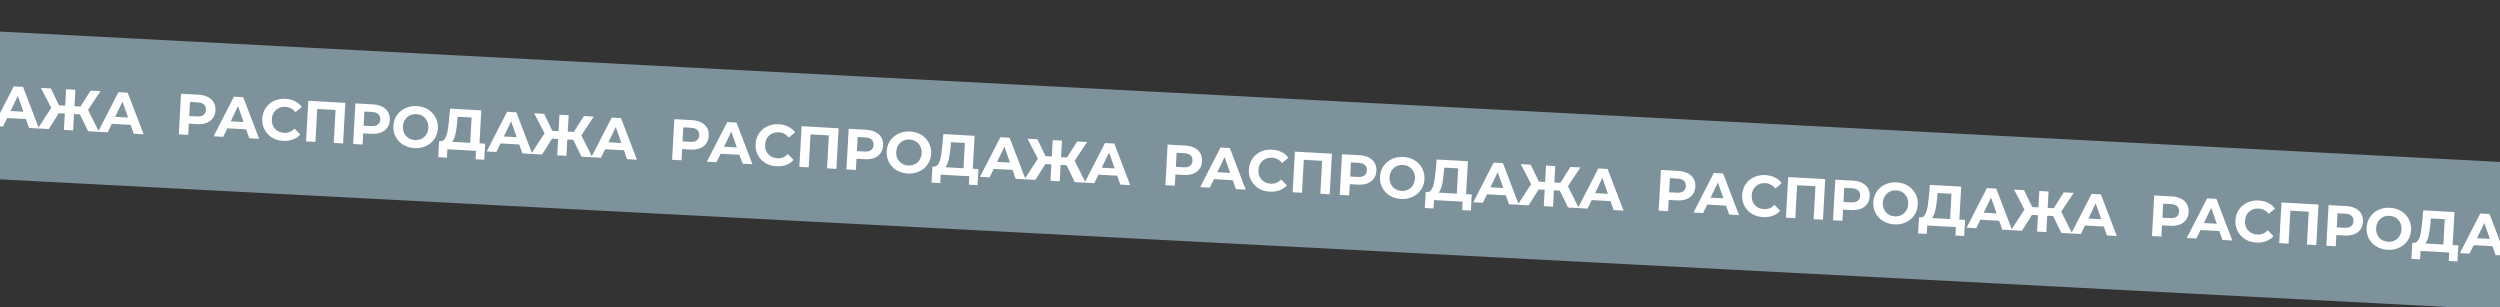
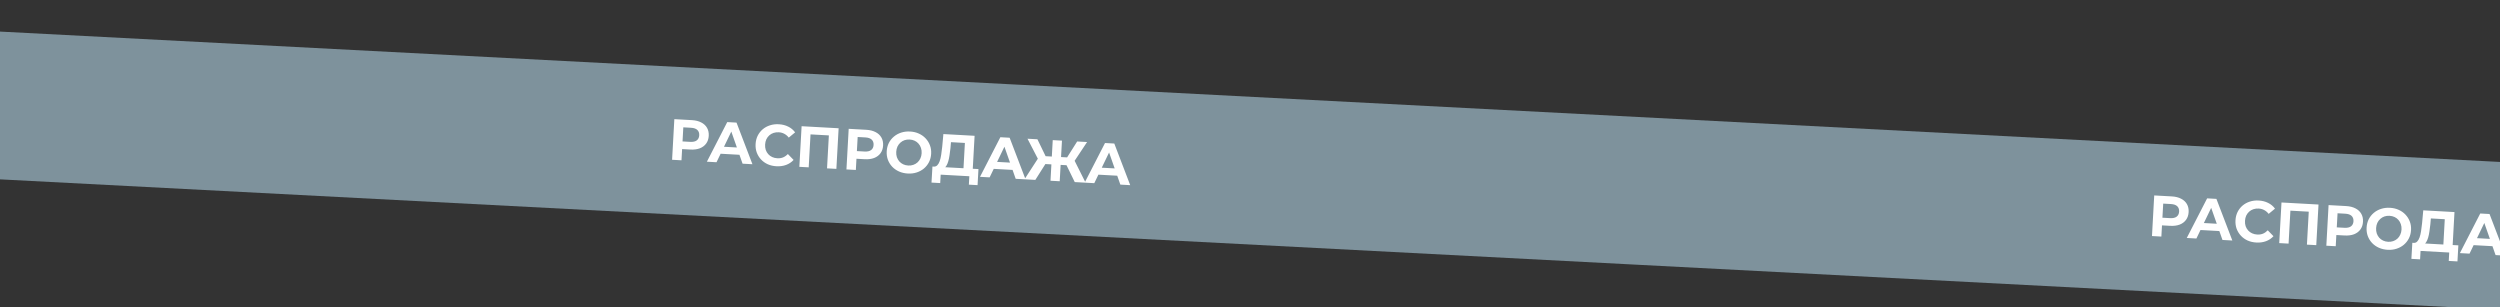
<svg xmlns="http://www.w3.org/2000/svg" width="1440" height="177" viewBox="0 0 1440 177" fill="none">
  <rect x="0" y="0" width="1440" height="177" fill="#333333" stroke="none" />
  <rect x="-225.298" y="6.444" width="1987" height="85" rx="42.5" transform="rotate(2.985 -225.298 6.444)" fill="#7E929C" />
-   <path d="M-181.152 62.741L-179.856 39.346L-169.729 39.907C-167.635 40.023 -165.849 40.468 -164.372 41.243C-162.894 41.995 -161.778 43.029 -161.024 44.345C-160.27 45.661 -159.942 47.199 -160.039 48.959C-160.136 50.697 -160.631 52.178 -161.526 53.402C-162.421 54.627 -163.645 55.542 -165.198 56.149C-166.75 56.733 -168.574 56.968 -170.668 56.852L-177.787 56.457L-175.245 54.151L-175.738 63.041L-181.152 62.741ZM-175.279 54.752L-177.542 52.045L-170.724 52.423C-169.053 52.516 -167.786 52.228 -166.922 51.561C-166.058 50.894 -165.591 49.925 -165.521 48.655C-165.449 47.363 -165.806 46.337 -166.591 45.579C-167.375 44.82 -168.603 44.394 -170.274 44.302L-177.092 43.924L-174.544 41.484L-175.279 54.752ZM-161.109 63.851L-149.385 41.034L-144.038 41.33L-134.873 65.305L-140.555 64.99L-147.966 43.862L-145.827 43.98L-155.561 64.159L-161.109 63.851ZM-155.617 59.127L-153.953 55.096L-141.921 55.762L-140.678 59.955L-155.617 59.127ZM-121.057 66.473C-122.862 66.373 -124.528 65.99 -126.055 65.324C-127.559 64.637 -128.849 63.717 -129.925 62.562C-131.001 61.407 -131.821 60.077 -132.386 58.57C-132.928 57.065 -133.151 55.432 -133.053 53.672C-132.956 51.912 -132.554 50.314 -131.849 48.878C-131.121 47.443 -130.159 46.212 -128.962 45.183C-127.743 44.155 -126.349 43.394 -124.779 42.9C-123.209 42.384 -121.51 42.176 -119.683 42.277C-117.655 42.39 -115.848 42.847 -114.261 43.651C-112.65 44.433 -111.326 45.534 -110.287 46.955L-113.94 49.971C-114.692 49.013 -115.546 48.284 -116.501 47.784C-117.456 47.262 -118.512 46.969 -119.671 46.904C-120.763 46.844 -121.775 46.967 -122.708 47.273C-123.642 47.578 -124.461 48.047 -125.167 48.678C-125.872 49.31 -126.439 50.072 -126.869 50.964C-127.276 51.858 -127.51 52.862 -127.572 53.976C-127.634 55.09 -127.512 56.114 -127.206 57.047C-126.878 57.981 -126.398 58.801 -125.766 59.507C-125.135 60.212 -124.372 60.769 -123.479 61.176C-122.585 61.583 -121.592 61.817 -120.5 61.877C-119.342 61.941 -118.26 61.778 -117.255 61.387C-116.249 60.973 -115.319 60.321 -114.465 59.429L-111.166 62.83C-112.356 64.128 -113.795 65.087 -115.483 65.709C-117.149 66.332 -119.007 66.586 -121.057 66.473ZM-107.847 66.802L-106.551 43.407L-85.228 44.589L-86.524 67.984L-91.905 67.686L-90.784 47.466L-89.617 48.771L-102.651 48.049L-101.346 46.88L-102.466 67.1L-107.847 66.802ZM-80.725 68.305L-79.428 44.91L-69.302 45.471C-67.207 45.587 -65.422 46.032 -63.945 46.807C-62.467 47.56 -61.351 48.594 -60.597 49.909C-59.843 51.225 -59.514 52.763 -59.612 54.523C-59.708 56.261 -60.204 57.742 -61.099 58.967C-61.993 60.191 -63.217 61.106 -64.771 61.713C-66.323 62.298 -68.146 62.532 -70.24 62.416L-77.359 62.021L-74.818 59.715L-75.31 68.605L-80.725 68.305ZM-74.851 60.317L-77.115 57.61L-70.297 57.987C-68.626 58.08 -67.358 57.793 -66.494 57.125C-65.63 56.458 -65.163 55.489 -65.093 54.219C-65.021 52.927 -65.378 51.902 -66.163 51.143C-66.948 50.384 -68.176 49.959 -69.847 49.866L-76.665 49.488L-74.116 47.048L-74.851 60.317ZM-45.366 70.666C-47.215 70.564 -48.914 70.168 -50.463 69.479C-51.989 68.791 -53.301 67.869 -54.399 66.713C-55.475 65.558 -56.295 64.228 -56.86 62.721C-57.403 61.216 -57.626 59.595 -57.529 57.857C-57.433 56.119 -57.032 54.532 -56.327 53.096C-55.599 51.661 -54.626 50.43 -53.407 49.403C-52.188 48.375 -50.782 47.604 -49.189 47.088C-47.596 46.573 -45.886 46.366 -44.059 46.468C-42.209 46.57 -40.532 46.965 -39.028 47.651C-37.502 48.339 -36.201 49.261 -35.125 50.415C-34.027 51.571 -33.196 52.903 -32.631 54.409C-32.065 55.893 -31.831 57.515 -31.928 59.275C-32.025 61.013 -32.437 62.611 -33.166 64.068C-33.894 65.502 -34.867 66.734 -36.086 67.761C-37.282 68.768 -38.676 69.528 -40.269 70.044C-41.84 70.56 -43.539 70.768 -45.366 70.666ZM-45.144 66.052C-44.096 66.111 -43.129 65.985 -42.24 65.677C-41.329 65.37 -40.52 64.901 -39.815 64.269C-39.11 63.638 -38.553 62.875 -38.146 61.981C-37.717 61.089 -37.471 60.086 -37.41 58.972C-37.348 57.858 -37.481 56.833 -37.809 55.899C-38.115 54.965 -38.584 54.146 -39.215 53.441C-39.824 52.736 -40.565 52.181 -41.436 51.776C-42.307 51.37 -43.267 51.138 -44.314 51.08C-45.361 51.022 -46.34 51.146 -47.251 51.453C-48.14 51.762 -48.937 52.231 -49.643 52.863C-50.348 53.494 -50.916 54.256 -51.345 55.149C-51.752 56.043 -51.986 57.047 -52.048 58.16C-52.109 59.252 -51.987 60.276 -51.682 61.231C-51.354 62.166 -50.885 62.985 -50.276 63.69C-49.645 64.395 -48.893 64.951 -48.022 65.357C-47.15 65.763 -46.191 65.994 -45.144 66.052ZM-13.418 69.621L-12.499 53.044L-20.52 52.599L-20.809 56.003C-20.956 57.447 -21.133 58.812 -21.338 60.097C-21.521 61.383 -21.765 62.554 -22.069 63.61C-22.372 64.643 -22.744 65.517 -23.186 66.23C-23.606 66.944 -24.114 67.441 -24.71 67.721L-30.452 66.665C-29.651 66.732 -28.978 66.49 -28.433 65.939C-27.867 65.389 -27.398 64.6 -27.028 63.57C-26.657 62.517 -26.365 61.282 -26.152 59.864C-25.918 58.446 -25.72 56.904 -25.561 55.236L-24.888 47.932L-6.907 48.928L-8.07 69.917L-13.418 69.621ZM-31.733 75.88L-31.187 66.625L-4.684 68.093L-5.197 77.351L-10.21 77.073L-9.941 72.227L-26.451 71.312L-26.72 76.158L-31.733 75.88ZM-3.793 72.568L7.931 49.75L13.278 50.047L22.443 74.021L16.761 73.706L9.35 52.578L11.489 52.696L1.755 72.875L-3.793 72.568ZM1.698 67.843L3.363 63.812L15.395 64.479L16.638 68.671L1.698 67.843ZM50.775 75.591L45.116 63.98L49.841 61.593L57.025 75.937L50.775 75.591ZM41.037 65.598L41.287 61.086L48.572 61.489L48.322 66.001L41.037 65.598ZM49.986 64.417L45.006 63.538L52.171 52.202L57.886 52.518L49.986 64.417ZM28.082 74.334L21.832 73.987L30.556 60.525L34.989 63.419L28.082 74.334ZM42.119 75.111L36.805 74.817L38.101 51.422L43.415 51.716L42.119 75.111ZM38.898 65.479L31.578 65.074L31.828 60.562L39.148 60.967L38.898 65.479ZM30.134 63.317L23.562 50.616L29.278 50.933L35.113 62.99L30.134 63.317ZM56.49 75.908L68.213 53.09L73.561 53.387L82.725 77.361L77.044 77.046L69.632 55.918L71.771 56.036L62.038 76.215L56.49 75.908ZM61.981 71.183L63.646 67.152L75.678 67.819L76.921 72.011L61.981 71.183Z" fill="white" />
-   <path d="M102.986 77.385L104.282 53.99L114.409 54.551C116.503 54.667 118.289 55.113 119.766 55.887C121.244 56.64 122.36 57.674 123.114 58.989C123.868 60.305 124.196 61.843 124.099 63.603C124.002 65.341 123.507 66.822 122.612 68.047C121.717 69.271 120.493 70.186 118.94 70.793C117.388 71.378 115.564 71.612 113.47 71.496L106.351 71.102L108.893 68.795L108.4 77.685L102.986 77.385ZM108.859 69.397L106.596 66.69L113.414 67.068C115.085 67.16 116.352 66.873 117.216 66.206C118.08 65.538 118.547 64.57 118.617 63.3C118.689 62.007 118.332 60.982 117.548 60.223C116.763 59.464 115.535 59.039 113.864 58.946L107.046 58.569L109.595 56.128L108.859 69.397ZM123.029 78.496L134.753 55.678L140.1 55.975L149.265 79.949L143.583 79.635L136.172 58.506L138.311 58.624L128.577 78.803L123.029 78.496ZM128.521 73.771L130.185 69.74L142.217 70.407L143.46 74.599L128.521 73.771ZM163.081 81.117C161.277 81.017 159.61 80.634 158.083 79.969C156.579 79.282 155.289 78.361 154.213 77.206C153.137 76.052 152.317 74.721 151.752 73.215C151.21 71.71 150.987 70.077 151.085 68.317C151.182 66.557 151.584 64.959 152.289 63.523C153.017 62.088 153.979 60.856 155.176 59.827C156.395 58.8 157.789 58.039 159.359 57.545C160.929 57.028 162.628 56.821 164.455 56.922C166.483 57.034 168.29 57.492 169.877 58.295C171.488 59.077 172.812 60.179 173.851 61.599L170.198 64.615C169.446 63.657 168.592 62.928 167.637 62.428C166.682 61.906 165.626 61.613 164.467 61.549C163.375 61.488 162.363 61.611 161.43 61.917C160.496 62.223 159.677 62.691 158.972 63.323C158.266 63.954 157.699 64.716 157.269 65.609C156.862 66.502 156.628 67.506 156.566 68.62C156.504 69.734 156.626 70.758 156.932 71.691C157.26 72.626 157.74 73.446 158.372 74.151C159.003 74.857 159.766 75.413 160.659 75.82C161.553 76.227 162.546 76.461 163.638 76.522C164.796 76.586 165.878 76.422 166.883 76.031C167.889 75.617 168.82 74.965 169.674 74.074L172.972 77.475C171.782 78.772 170.343 79.732 168.655 80.353C166.989 80.976 165.131 81.231 163.081 81.117ZM176.291 81.447L177.587 58.052L198.91 59.233L197.614 82.628L192.233 82.33L193.354 62.11L194.522 63.415L181.487 62.693L182.792 61.525L181.672 81.745L176.291 81.447ZM203.413 82.95L204.71 59.554L214.836 60.116C216.931 60.232 218.716 60.677 220.193 61.452C221.671 62.204 222.787 63.238 223.541 64.554C224.295 65.869 224.624 67.407 224.526 69.168C224.43 70.906 223.934 72.387 223.04 73.611C222.145 74.835 220.921 75.751 219.367 76.358C217.815 76.942 215.992 77.176 213.898 77.06L206.779 76.666L209.32 74.359L208.828 83.249L203.413 82.95ZM209.287 74.961L207.023 72.254L213.841 72.632C215.512 72.725 216.78 72.437 217.644 71.77C218.508 71.103 218.975 70.134 219.045 68.864C219.117 67.572 218.76 66.546 217.975 65.787C217.19 65.029 215.962 64.603 214.291 64.51L207.473 64.133L210.022 61.693L209.287 74.961ZM238.772 85.311C236.923 85.208 235.224 84.813 233.675 84.123C232.149 83.435 230.837 82.513 229.739 81.357C228.663 80.203 227.843 78.872 227.278 77.366C226.736 75.861 226.513 74.239 226.609 72.501C226.705 70.763 227.106 69.176 227.811 67.74C228.539 66.306 229.512 65.075 230.731 64.047C231.95 63.019 233.356 62.248 234.949 61.733C236.542 61.218 238.253 61.011 240.08 61.112C241.929 61.214 243.606 61.609 245.11 62.296C246.636 62.984 247.937 63.905 249.013 65.06C250.111 66.216 250.942 67.547 251.507 69.053C252.073 70.537 252.307 72.159 252.21 73.92C252.113 75.658 251.701 77.255 250.972 78.712C250.244 80.147 249.271 81.378 248.052 82.406C246.856 83.412 245.462 84.173 243.869 84.688C242.298 85.204 240.599 85.412 238.772 85.311ZM238.994 80.697C240.042 80.755 241.01 80.63 241.898 80.321C242.809 80.014 243.618 79.545 244.323 78.914C245.028 78.282 245.585 77.52 245.992 76.626C246.421 75.733 246.667 74.73 246.729 73.616C246.79 72.502 246.657 71.478 246.329 70.543C246.023 69.61 245.554 68.79 244.923 68.085C244.314 67.381 243.574 66.826 242.702 66.42C241.831 66.014 240.871 65.782 239.824 65.724C238.777 65.666 237.798 65.791 236.887 66.098C235.998 66.406 235.201 66.876 234.495 67.507C233.79 68.139 233.223 68.901 232.793 69.793C232.386 70.687 232.152 71.691 232.09 72.805C232.029 73.897 232.152 74.92 232.456 75.876C232.784 76.81 233.253 77.63 233.862 78.334C234.493 79.04 235.245 79.595 236.116 80.001C236.988 80.407 237.947 80.639 238.994 80.697ZM270.721 84.265L271.639 67.688L263.618 67.243L263.329 70.647C263.182 72.091 263.005 73.456 262.8 74.741C262.617 76.027 262.373 77.198 262.069 78.254C261.766 79.288 261.394 80.161 260.952 80.874C260.532 81.588 260.024 82.086 259.428 82.365L253.686 81.31C254.487 81.376 255.16 81.134 255.705 80.584C256.271 80.034 256.74 79.244 257.11 78.214C257.481 77.162 257.773 75.927 257.986 74.508C258.221 73.091 258.418 71.548 258.577 69.881L259.25 62.576L277.231 63.573L276.068 84.561L270.721 84.265ZM252.405 90.525L252.951 81.269L279.454 82.737L278.941 91.995L273.928 91.718L274.197 86.871L257.687 85.957L257.418 90.803L252.405 90.525ZM280.345 87.212L292.069 64.395L297.416 64.691L306.581 88.666L300.899 88.351L293.488 67.222L295.627 67.341L285.893 87.519L280.345 87.212ZM285.836 82.488L287.501 78.456L299.533 79.123L300.776 83.315L285.836 82.488ZM334.913 90.235L329.254 78.624L333.979 76.238L341.163 90.582L334.913 90.235ZM325.175 80.242L325.425 75.73L332.711 76.134L332.461 80.646L325.175 80.242ZM334.124 79.062L329.144 78.182L336.309 66.846L342.024 67.163L334.124 79.062ZM312.22 88.978L305.97 88.632L314.694 75.169L319.127 78.063L312.22 88.978ZM326.257 89.756L320.943 89.461L322.239 66.066L327.553 66.361L326.257 89.756ZM323.036 80.124L315.716 79.718L315.966 75.206L323.286 75.612L323.036 80.124ZM314.272 77.962L307.701 65.261L313.416 65.578L319.251 77.634L314.272 77.962ZM340.628 90.552L352.351 67.735L357.699 68.031L366.864 92.006L361.182 91.691L353.77 70.562L355.909 70.681L346.176 90.859L340.628 90.552ZM346.119 85.828L347.784 81.796L359.816 82.463L361.059 86.655L346.119 85.828Z" fill="white" />
  <path d="M387.124 92.029L388.42 68.635L398.547 69.196C400.641 69.312 402.427 69.757 403.904 70.532C405.382 71.284 406.498 72.318 407.252 73.634C408.006 74.949 408.334 76.487 408.237 78.248C408.14 79.986 407.645 81.467 406.75 82.691C405.855 83.915 404.631 84.831 403.078 85.438C401.526 86.022 399.702 86.256 397.608 86.14L390.489 85.746L393.031 83.439L392.538 92.329L387.124 92.029ZM392.997 84.041L390.734 81.334L397.552 81.712C399.223 81.805 400.49 81.517 401.354 80.85C402.218 80.183 402.685 79.214 402.755 77.944C402.827 76.652 402.47 75.626 401.685 74.867C400.901 74.109 399.673 73.683 398.002 73.591L391.184 73.213L393.732 70.773L392.997 84.041ZM407.167 93.14L418.891 70.323L424.238 70.619L433.403 94.594L427.721 94.279L420.31 73.15L422.449 73.269L412.715 93.447L407.167 93.14ZM412.659 88.416L414.323 84.385L426.355 85.051L427.598 89.243L412.659 88.416ZM447.219 95.761C445.414 95.662 443.748 95.279 442.221 94.613C440.717 93.926 439.427 93.005 438.351 91.851C437.275 90.696 436.455 89.365 435.89 87.859C435.348 86.354 435.125 84.721 435.223 82.961C435.32 81.201 435.722 79.603 436.427 78.167C437.155 76.732 438.117 75.5 439.314 74.472C440.533 73.444 441.927 72.683 443.497 72.189C445.067 71.673 446.766 71.465 448.593 71.566C450.621 71.678 452.428 72.136 454.015 72.939C455.626 73.721 456.95 74.823 457.989 76.244L454.336 79.26C453.584 78.302 452.73 77.573 451.775 77.073C450.82 76.551 449.764 76.257 448.605 76.193C447.513 76.133 446.501 76.255 445.568 76.561C444.634 76.867 443.815 77.336 443.11 77.967C442.404 78.599 441.837 79.361 441.407 80.253C441 81.147 440.766 82.151 440.704 83.265C440.642 84.379 440.764 85.403 441.07 86.336C441.398 87.27 441.878 88.09 442.51 88.796C443.141 89.501 443.904 90.058 444.797 90.465C445.691 90.872 446.684 91.106 447.776 91.166C448.934 91.23 450.016 91.067 451.021 90.675C452.027 90.262 452.957 89.609 453.811 88.718L457.11 92.119C455.92 93.416 454.481 94.376 452.793 94.998C451.127 95.62 449.269 95.875 447.219 95.761ZM460.429 96.091L461.725 72.696L483.048 73.877L481.752 97.272L476.371 96.974L477.491 76.754L478.66 78.059L465.625 77.337L466.93 76.169L465.81 96.389L460.429 96.091ZM487.551 97.594L488.848 74.199L498.974 74.76C501.069 74.876 502.854 75.321 504.331 76.096C505.809 76.848 506.925 77.882 507.679 79.198C508.433 80.514 508.762 82.052 508.664 83.812C508.568 85.55 508.072 87.031 507.178 88.255C506.283 89.48 505.059 90.395 503.505 91.002C501.953 91.586 500.13 91.821 498.036 91.705L490.917 91.31L493.458 89.004L492.966 97.894L487.551 97.594ZM493.425 89.605L491.161 86.898L497.979 87.276C499.65 87.369 500.918 87.082 501.782 86.414C502.646 85.747 503.113 84.778 503.183 83.508C503.255 82.216 502.898 81.19 502.113 80.432C501.328 79.673 500.1 79.248 498.429 79.155L491.611 78.777L494.16 76.337L493.425 89.605ZM522.91 99.955C521.061 99.853 519.362 99.457 517.813 98.768C516.287 98.08 514.975 97.158 513.877 96.002C512.801 94.847 511.981 93.516 511.416 92.01C510.873 90.505 510.65 88.883 510.747 87.146C510.843 85.408 511.244 83.821 511.949 82.385C512.677 80.95 513.65 79.719 514.869 78.691C516.088 77.664 517.494 76.892 519.087 76.377C520.68 75.862 522.39 75.655 524.217 75.756C526.067 75.859 527.744 76.253 529.248 76.94C530.774 77.628 532.075 78.549 533.151 79.704C534.249 80.86 535.08 82.191 535.645 83.698C536.211 85.182 536.445 86.804 536.348 88.564C536.251 90.302 535.839 91.899 535.11 93.356C534.382 94.791 533.409 96.022 532.19 97.05C530.994 98.056 529.6 98.817 528.007 99.332C526.436 99.849 524.737 100.056 522.91 99.955ZM523.132 95.341C524.18 95.399 525.148 95.274 526.036 94.966C526.947 94.659 527.755 94.189 528.461 93.558C529.166 92.927 529.723 92.164 530.13 91.27C530.559 90.378 530.805 89.374 530.866 88.26C530.928 87.146 530.795 86.122 530.467 85.188C530.161 84.254 529.692 83.435 529.061 82.729C528.452 82.025 527.711 81.47 526.84 81.064C525.969 80.658 525.009 80.426 523.962 80.368C522.915 80.31 521.936 80.435 521.025 80.742C520.136 81.05 519.339 81.52 518.633 82.152C517.928 82.783 517.361 83.545 516.931 84.438C516.524 85.331 516.29 86.335 516.228 87.449C516.167 88.541 516.289 89.565 516.594 90.52C516.922 91.455 517.391 92.274 518 92.978C518.631 93.684 519.383 94.24 520.254 94.645C521.126 95.051 522.085 95.283 523.132 95.341ZM554.858 98.909L555.777 82.332L547.756 81.888L547.467 85.291C547.32 86.736 547.143 88.101 546.938 89.385C546.755 90.672 546.511 91.843 546.207 92.898C545.904 93.932 545.532 94.805 545.09 95.519C544.67 96.233 544.162 96.73 543.566 97.01L537.824 95.954C538.625 96.021 539.298 95.779 539.843 95.228C540.409 94.678 540.878 93.888 541.248 92.858C541.619 91.806 541.911 90.571 542.124 89.152C542.359 87.735 542.556 86.193 542.715 84.525L543.388 77.221L561.369 78.217L560.206 99.206L554.858 98.909ZM536.543 105.169L537.089 95.913L563.592 97.382L563.079 106.64L558.066 106.362L558.335 101.516L541.824 100.601L541.556 105.447L536.543 105.169ZM564.483 101.856L576.207 79.039L581.554 79.335L590.719 103.31L585.037 102.995L577.626 81.867L579.765 81.985L570.031 102.164L564.483 101.856ZM569.974 97.132L571.639 93.101L583.671 93.767L584.914 97.96L569.974 97.132ZM619.051 104.88L613.392 93.269L618.117 90.882L625.301 105.226L619.051 104.88ZM609.313 94.886L609.563 90.374L616.848 90.778L616.598 95.29L609.313 94.886ZM618.262 93.706L613.282 92.827L620.447 81.49L626.162 81.807L618.262 93.706ZM596.358 103.622L590.108 103.276L598.832 89.814L603.265 92.707L596.358 103.622ZM610.395 104.4L605.081 104.106L606.377 80.711L611.691 81.005L610.395 104.4ZM607.174 94.768L599.854 94.362L600.104 89.85L607.424 90.256L607.174 94.768ZM598.41 92.606L591.839 79.905L597.554 80.222L603.389 92.279L598.41 92.606ZM624.766 105.196L636.489 82.379L641.837 82.675L651.001 106.65L645.32 106.335L637.908 85.207L640.047 85.325L630.314 105.504L624.766 105.196ZM630.257 100.472L631.922 96.441L643.954 97.107L645.197 101.3L630.257 100.472Z" fill="white" />
-   <path d="M671.262 106.674L672.558 83.279L682.685 83.84C684.779 83.956 686.565 84.401 688.042 85.176C689.52 85.928 690.636 86.962 691.39 88.278C692.144 89.594 692.472 91.132 692.375 92.892C692.278 94.63 691.783 96.111 690.888 97.335C689.993 98.56 688.769 99.475 687.216 100.082C685.664 100.666 683.841 100.901 681.746 100.785L674.627 100.39L677.169 98.084L676.676 106.974L671.262 106.674ZM677.136 98.685L674.872 95.979L681.69 96.356C683.361 96.449 684.628 96.162 685.492 95.494C686.356 94.827 686.823 93.858 686.894 92.588C686.965 91.296 686.609 90.27 685.824 89.512C685.039 88.753 683.811 88.328 682.14 88.235L675.322 87.857L677.871 85.417L677.136 98.685ZM691.305 107.784L703.029 84.967L708.376 85.263L717.541 109.238L711.859 108.923L704.448 87.795L706.587 87.913L696.853 108.092L691.305 107.784ZM696.797 103.06L698.462 99.029L710.493 99.695L711.736 103.888L696.797 103.06ZM731.357 110.406C729.553 110.306 727.887 109.923 726.359 109.257C724.855 108.57 723.565 107.65 722.489 106.495C721.413 105.34 720.593 104.01 720.028 102.503C719.486 100.998 719.264 99.366 719.361 97.605C719.459 95.845 719.86 94.247 720.565 92.811C721.293 91.376 722.255 90.145 723.452 89.116C724.671 88.088 726.065 87.327 727.635 86.833C729.206 86.317 730.904 86.109 732.732 86.21C734.759 86.323 736.566 86.781 738.153 87.584C739.764 88.366 741.089 89.467 742.127 90.888L738.474 93.904C737.722 92.946 736.869 92.217 735.913 91.717C734.958 91.195 733.902 90.902 732.743 90.838C731.652 90.777 730.639 90.9 729.706 91.206C728.773 91.511 727.953 91.98 727.248 92.612C726.542 93.243 725.975 94.005 725.545 94.897C725.138 95.791 724.904 96.795 724.842 97.909C724.78 99.023 724.902 100.047 725.208 100.98C725.537 101.915 726.016 102.735 726.648 103.44C727.279 104.146 728.042 104.702 728.935 105.109C729.829 105.516 730.822 105.75 731.914 105.81C733.072 105.875 734.154 105.711 735.159 105.32C736.166 104.906 737.096 104.254 737.95 103.362L741.248 106.763C740.058 108.061 738.62 109.02 736.931 109.642C735.265 110.265 733.407 110.519 731.357 110.406ZM744.567 110.735L745.864 87.34L767.186 88.522L765.89 111.917L760.509 111.619L761.63 91.399L762.798 92.704L749.763 91.982L751.068 90.814L749.948 111.034L744.567 110.735ZM771.69 112.238L772.986 88.843L783.113 89.404C785.207 89.52 786.993 89.966 788.469 90.74C789.947 91.493 791.064 92.527 791.818 93.842C792.572 95.158 792.9 96.696 792.802 98.456C792.706 100.194 792.21 101.675 791.316 102.9C790.421 104.124 789.197 105.04 787.644 105.646C786.091 106.231 784.268 106.465 782.174 106.349L775.055 105.955L777.596 103.648L777.104 112.538L771.69 112.238ZM777.563 104.25L775.299 101.543L782.117 101.921C783.788 102.013 785.056 101.726 785.92 101.059C786.784 100.391 787.251 99.423 787.321 98.153C787.393 96.86 787.036 95.835 786.251 95.076C785.466 94.317 784.238 93.892 782.567 93.799L775.749 93.421L778.298 90.981L777.563 104.25ZM807.048 114.6C805.199 114.497 803.5 114.101 801.952 113.412C800.425 112.724 799.113 111.802 798.015 110.646C796.939 109.491 796.119 108.161 795.554 106.654C795.012 105.149 794.789 103.528 794.885 101.79C794.981 100.052 795.382 98.465 796.087 97.029C796.815 95.594 797.788 94.363 799.007 93.336C800.227 92.308 801.633 91.537 803.226 91.022C804.819 90.506 806.529 90.299 808.356 90.401C810.205 90.503 811.882 90.898 813.386 91.584C814.912 92.272 816.213 93.194 817.289 94.349C818.387 95.504 819.219 96.836 819.783 98.342C820.349 99.826 820.583 101.448 820.486 103.208C820.389 104.946 819.977 106.544 819.248 108.001C818.52 109.436 817.547 110.667 816.328 111.694C815.132 112.701 813.738 113.462 812.145 113.977C810.574 114.493 808.875 114.701 807.048 114.6ZM807.271 109.986C808.318 110.044 809.286 109.918 810.174 109.61C811.085 109.303 811.894 108.834 812.599 108.202C813.305 107.571 813.861 106.808 814.268 105.915C814.697 105.022 814.943 104.019 815.005 102.905C815.066 101.791 814.933 100.766 814.605 99.832C814.299 98.899 813.83 98.079 813.199 97.374C812.59 96.669 811.85 96.115 810.978 95.709C810.107 95.303 809.147 95.071 808.1 95.013C807.053 94.955 806.074 95.079 805.163 95.386C804.274 95.695 803.477 96.165 802.772 96.796C802.066 97.427 801.499 98.189 801.069 99.082C800.662 99.976 800.428 100.98 800.366 102.094C800.306 103.185 800.428 104.209 800.732 105.165C801.06 106.099 801.529 106.918 802.138 107.623C802.77 108.328 803.521 108.884 804.393 109.29C805.264 109.696 806.223 109.928 807.271 109.986ZM838.997 113.554L839.915 96.977L831.894 96.532L831.605 99.936C831.458 101.38 831.282 102.745 831.076 104.03C830.893 105.316 830.65 106.487 830.345 107.543C830.042 108.577 829.67 109.45 829.228 110.163C828.808 110.877 828.3 111.374 827.704 111.654L821.963 110.598C822.763 110.665 823.436 110.423 823.981 109.872C824.548 109.322 825.016 108.533 825.386 107.503C825.757 106.451 826.049 105.215 826.262 103.797C826.497 102.379 826.694 100.837 826.853 99.169L827.526 91.865L845.507 92.861L844.344 113.85L838.997 113.554ZM820.681 119.814L821.227 110.558L847.731 112.026L847.218 121.284L842.204 121.006L842.473 116.16L825.963 115.245L825.694 120.091L820.681 119.814ZM848.621 116.501L860.345 93.683L865.692 93.98L874.857 117.954L869.175 117.64L861.764 96.511L863.903 96.629L854.169 116.808L848.621 116.501ZM854.113 111.776L855.778 107.745L867.809 108.412L869.052 112.604L854.113 111.776ZM903.189 119.524L897.53 107.913L902.255 105.526L909.439 119.87L903.189 119.524ZM893.451 109.531L893.701 105.019L900.987 105.423L900.737 109.934L893.451 109.531ZM902.4 108.35L897.42 107.471L904.585 96.135L910.301 96.451L902.4 108.35ZM880.496 118.267L874.246 117.92L882.971 104.458L887.403 107.352L880.496 118.267ZM894.533 119.044L889.219 118.75L890.515 95.355L895.829 95.649L894.533 119.044ZM891.312 109.412L883.992 109.007L884.242 104.495L891.562 104.9L891.312 109.412ZM882.548 107.25L875.977 94.549L881.692 94.866L887.527 106.923L882.548 107.25ZM908.904 119.841L920.628 97.023L925.975 97.32L935.14 121.294L929.458 120.98L922.046 99.851L924.185 99.969L914.452 120.148L908.904 119.841ZM914.395 115.116L916.06 111.085L928.092 111.752L929.335 115.944L914.395 115.116Z" fill="white" />
-   <path d="M955.4 121.318L956.696 97.923L966.823 98.484C968.917 98.6 970.703 99.046 972.18 99.82C973.658 100.573 974.774 101.607 975.528 102.923C976.282 104.238 976.61 105.776 976.513 107.536C976.416 109.274 975.921 110.755 975.026 111.98C974.131 113.204 972.907 114.12 971.354 114.726C969.802 115.311 967.978 115.545 965.884 115.429L958.765 115.035L961.307 112.728L960.814 121.618L955.4 121.318ZM961.273 113.33L959.01 110.623L965.828 111.001C967.499 111.093 968.766 110.806 969.63 110.139C970.494 109.471 970.961 108.503 971.032 107.233C971.103 105.94 970.746 104.915 969.962 104.156C969.177 103.398 967.949 102.972 966.278 102.879L959.46 102.502L962.009 100.061L961.273 113.33ZM975.443 122.429L987.167 99.612L992.514 99.908L1001.68 123.882L995.997 123.568L988.586 102.439L990.725 102.558L980.991 122.736L975.443 122.429ZM980.935 117.704L982.6 113.673L994.631 114.34L995.874 118.532L980.935 117.704ZM1015.5 125.05C1013.69 124.95 1012.02 124.567 1010.5 123.902C1008.99 123.215 1007.7 122.294 1006.63 121.139C1005.55 119.985 1004.73 118.654 1004.17 117.148C1003.62 115.643 1003.4 114.01 1003.5 112.25C1003.6 110.49 1004 108.892 1004.7 107.456C1005.43 106.021 1006.39 104.789 1007.59 103.76C1008.81 102.733 1010.2 101.972 1011.77 101.478C1013.34 100.961 1015.04 100.754 1016.87 100.855C1018.9 100.967 1020.7 101.425 1022.29 102.228C1023.9 103.01 1025.23 104.112 1026.27 105.533L1022.61 108.548C1021.86 107.59 1021.01 106.861 1020.05 106.362C1019.1 105.839 1018.04 105.546 1016.88 105.482C1015.79 105.421 1014.78 105.544 1013.84 105.85C1012.91 106.156 1012.09 106.625 1011.39 107.256C1010.68 107.887 1010.11 108.649 1009.68 109.542C1009.28 110.436 1009.04 111.439 1008.98 112.554C1008.92 113.668 1009.04 114.691 1009.35 115.625C1009.67 116.559 1010.15 117.379 1010.79 118.084C1011.42 118.79 1012.18 119.346 1013.07 119.753C1013.97 120.16 1014.96 120.394 1016.05 120.455C1017.21 120.519 1018.29 120.355 1019.3 119.964C1020.3 119.551 1021.23 118.898 1022.09 118.007L1025.39 121.408C1024.2 122.705 1022.76 123.665 1021.07 124.286C1019.4 124.909 1017.55 125.164 1015.5 125.05ZM1028.71 125.38L1030 101.985L1051.32 103.166L1050.03 126.561L1044.65 126.263L1045.77 106.043L1046.94 107.348L1033.9 106.626L1035.21 105.458L1034.09 125.678L1028.71 125.38ZM1055.83 126.883L1057.12 103.488L1067.25 104.049C1069.34 104.165 1071.13 104.61 1072.61 105.385C1074.09 106.137 1075.2 107.171 1075.96 108.487C1076.71 109.803 1077.04 111.34 1076.94 113.101C1076.84 114.839 1076.35 116.32 1075.45 117.544C1074.56 118.768 1073.33 119.684 1071.78 120.291C1070.23 120.875 1068.41 121.109 1066.31 120.993L1059.19 120.599L1061.73 118.292L1061.24 127.183L1055.83 126.883ZM1061.7 118.894L1059.44 116.187L1066.26 116.565C1067.93 116.658 1069.19 116.37 1070.06 115.703C1070.92 115.036 1071.39 114.067 1071.46 112.797C1071.53 111.505 1071.17 110.479 1070.39 109.721C1069.6 108.962 1068.38 108.536 1066.71 108.444L1059.89 108.066L1062.44 105.626L1061.7 118.894ZM1091.19 129.244C1089.34 129.142 1087.64 128.746 1086.09 128.056C1084.56 127.368 1083.25 126.446 1082.15 125.291C1081.08 124.136 1080.26 122.805 1079.69 121.299C1079.15 119.794 1078.93 118.172 1079.02 116.434C1079.12 114.696 1079.52 113.109 1080.23 111.674C1080.95 110.239 1081.93 109.008 1083.15 107.98C1084.36 106.952 1085.77 106.181 1087.36 105.666C1088.96 105.151 1090.67 104.944 1092.49 105.045C1094.34 105.147 1096.02 105.542 1097.52 106.229C1099.05 106.917 1100.35 107.838 1101.43 108.993C1102.53 110.149 1103.36 111.48 1103.92 112.986C1104.49 114.47 1104.72 116.093 1104.62 117.853C1104.53 119.591 1104.11 121.188 1103.39 122.645C1102.66 124.08 1101.68 125.311 1100.47 126.339C1099.27 127.345 1097.88 128.106 1096.28 128.621C1094.71 129.138 1093.01 129.345 1091.19 129.244ZM1091.41 124.63C1092.46 124.688 1093.42 124.563 1094.31 124.254C1095.22 123.947 1096.03 123.478 1096.74 122.847C1097.44 122.215 1098 121.453 1098.41 120.559C1098.84 119.666 1099.08 118.663 1099.14 117.549C1099.2 116.435 1099.07 115.411 1098.74 114.476C1098.44 113.543 1097.97 112.724 1097.34 112.018C1096.73 111.314 1095.99 110.759 1095.12 110.353C1094.24 109.947 1093.29 109.715 1092.24 109.657C1091.19 109.599 1090.21 109.724 1089.3 110.031C1088.41 110.339 1087.61 110.809 1086.91 111.44C1086.2 112.072 1085.64 112.834 1085.21 113.726C1084.8 114.62 1084.57 115.624 1084.5 116.738C1084.44 117.83 1084.57 118.853 1084.87 119.809C1085.2 120.744 1085.67 121.563 1086.28 122.267C1086.91 122.973 1087.66 123.528 1088.53 123.934C1089.4 124.34 1090.36 124.572 1091.41 124.63ZM1123.13 128.198L1124.05 111.621L1116.03 111.177L1115.74 114.58C1115.6 116.025 1115.42 117.389 1115.21 118.674C1115.03 119.96 1114.79 121.131 1114.48 122.187C1114.18 123.221 1113.81 124.094 1113.37 124.807C1112.95 125.522 1112.44 126.019 1111.84 126.298L1106.1 125.243C1106.9 125.31 1107.57 125.067 1108.12 124.517C1108.69 123.967 1109.15 123.177 1109.52 122.147C1109.9 121.095 1110.19 119.86 1110.4 118.441C1110.63 117.024 1110.83 115.481 1110.99 113.814L1111.66 106.509L1129.64 107.506L1128.48 128.494L1123.13 128.198ZM1104.82 134.458L1105.37 125.202L1131.87 126.671L1131.36 135.928L1126.34 135.651L1126.61 130.804L1110.1 129.89L1109.83 134.736L1104.82 134.458ZM1132.76 131.145L1144.48 108.328L1149.83 108.624L1158.99 132.599L1153.31 132.284L1145.9 111.155L1148.04 111.274L1138.31 131.452L1132.76 131.145ZM1138.25 126.421L1139.92 122.39L1151.95 123.056L1153.19 127.248L1138.25 126.421ZM1187.33 134.168L1181.67 122.557L1186.39 120.171L1193.58 134.515L1187.33 134.168ZM1177.59 124.175L1177.84 119.663L1185.12 120.067L1184.87 124.579L1177.59 124.175ZM1186.54 122.995L1181.56 122.115L1188.72 110.779L1194.44 111.096L1186.54 122.995ZM1164.63 132.911L1158.38 132.565L1167.11 119.102L1171.54 121.996L1164.63 132.911ZM1178.67 133.689L1173.36 133.394L1174.65 109.999L1179.97 110.294L1178.67 133.689ZM1175.45 124.057L1168.13 123.651L1168.38 119.139L1175.7 119.545L1175.45 124.057ZM1166.69 121.895L1160.11 109.194L1165.83 109.511L1171.67 121.567L1166.69 121.895ZM1193.04 134.485L1204.77 111.668L1210.11 111.964L1219.28 135.939L1213.6 135.624L1206.18 114.495L1208.32 114.614L1198.59 134.793L1193.04 134.485ZM1198.53 129.761L1200.2 125.73L1212.23 126.396L1213.47 130.589L1198.53 129.761Z" fill="white" />
  <path d="M1239.54 135.963L1240.83 112.568L1250.96 113.129C1253.06 113.245 1254.84 113.69 1256.32 114.465C1257.8 115.217 1258.91 116.251 1259.67 117.567C1260.42 118.883 1260.75 120.42 1260.65 122.181C1260.55 123.919 1260.06 125.4 1259.16 126.624C1258.27 127.848 1257.05 128.764 1255.49 129.371C1253.94 129.955 1252.12 130.189 1250.02 130.073L1242.9 129.679L1245.44 127.373L1244.95 136.263L1239.54 135.963ZM1245.41 127.974L1243.15 125.267L1249.97 125.645C1251.64 125.738 1252.9 125.45 1253.77 124.783C1254.63 124.116 1255.1 123.147 1255.17 121.877C1255.24 120.585 1254.88 119.559 1254.1 118.801C1253.31 118.042 1252.09 117.616 1250.42 117.524L1243.6 117.146L1246.15 114.706L1245.41 127.974ZM1259.58 137.073L1271.31 114.256L1276.65 114.552L1285.82 138.527L1280.14 138.212L1272.72 117.083L1274.86 117.202L1265.13 137.381L1259.58 137.073ZM1265.07 132.349L1266.74 128.318L1278.77 128.984L1280.01 133.177L1265.07 132.349ZM1299.63 139.695C1297.83 139.595 1296.16 139.212 1294.64 138.546C1293.13 137.859 1291.84 136.939 1290.77 135.784C1289.69 134.629 1288.87 133.299 1288.3 131.792C1287.76 130.287 1287.54 128.654 1287.64 126.894C1287.73 125.134 1288.14 123.536 1288.84 122.1C1289.57 120.665 1290.53 119.433 1291.73 118.405C1292.95 117.377 1294.34 116.616 1295.91 116.122C1297.48 115.606 1299.18 115.398 1301.01 115.499C1303.04 115.612 1304.84 116.069 1306.43 116.872C1308.04 117.655 1309.36 118.756 1310.4 120.177L1306.75 123.193C1306 122.235 1305.14 121.506 1304.19 121.006C1303.23 120.484 1302.18 120.19 1301.02 120.126C1299.93 120.066 1298.92 120.188 1297.98 120.494C1297.05 120.8 1296.23 121.269 1295.52 121.9C1294.82 122.532 1294.25 123.294 1293.82 124.186C1293.41 125.08 1293.18 126.084 1293.12 127.198C1293.06 128.312 1293.18 129.336 1293.48 130.269C1293.81 131.203 1294.29 132.023 1294.92 132.729C1295.56 133.434 1296.32 133.991 1297.21 134.398C1298.11 134.805 1299.1 135.039 1300.19 135.099C1301.35 135.163 1302.43 135 1303.44 134.608C1304.44 134.195 1305.37 133.542 1306.23 132.651L1309.52 136.052C1308.33 137.349 1306.9 138.309 1305.21 138.931C1303.54 139.554 1301.68 139.808 1299.63 139.695ZM1312.84 140.024L1314.14 116.629L1335.46 117.811L1334.17 141.206L1328.79 140.908L1329.91 120.688L1331.07 121.993L1318.04 121.27L1319.34 120.102L1318.22 140.322L1312.84 140.024ZM1339.97 141.527L1341.26 118.132L1351.39 118.693C1353.48 118.809 1355.27 119.254 1356.75 120.029C1358.22 120.781 1359.34 121.815 1360.09 123.131C1360.85 124.447 1361.18 125.985 1361.08 127.745C1360.98 129.483 1360.49 130.964 1359.59 132.188C1358.7 133.413 1357.47 134.328 1355.92 134.935C1354.37 135.52 1352.54 135.754 1350.45 135.638L1343.33 135.243L1345.87 132.937L1345.38 141.827L1339.97 141.527ZM1345.84 133.538L1343.58 130.832L1350.39 131.209C1352.06 131.302 1353.33 131.015 1354.2 130.347C1355.06 129.68 1355.53 128.711 1355.6 127.441C1355.67 126.149 1355.31 125.124 1354.53 124.365C1353.74 123.606 1352.51 123.181 1350.84 123.088L1344.03 122.71L1346.57 120.27L1345.84 133.538ZM1375.32 143.888C1373.48 143.786 1371.78 143.39 1370.23 142.701C1368.7 142.013 1367.39 141.091 1366.29 139.935C1365.22 138.78 1364.39 137.45 1363.83 135.943C1363.29 134.438 1363.06 132.817 1363.16 131.079C1363.26 129.341 1363.66 127.754 1364.36 126.318C1365.09 124.883 1366.06 123.652 1367.28 122.624C1368.5 121.597 1369.91 120.825 1371.5 120.31C1373.09 119.795 1374.8 119.588 1376.63 119.689C1378.48 119.792 1380.16 120.186 1381.66 120.873C1383.19 121.561 1384.49 122.483 1385.57 123.637C1386.66 124.793 1387.49 126.124 1388.06 127.631C1388.63 129.115 1388.86 130.737 1388.76 132.497C1388.67 134.235 1388.25 135.833 1387.52 137.29C1386.8 138.724 1385.82 139.955 1384.6 140.983C1383.41 141.99 1382.01 142.75 1380.42 143.266C1378.85 143.782 1377.15 143.99 1375.32 143.888ZM1375.55 139.274C1376.59 139.332 1377.56 139.207 1378.45 138.899C1379.36 138.592 1380.17 138.122 1380.88 137.491C1381.58 136.86 1382.14 136.097 1382.54 135.203C1382.97 134.311 1383.22 133.308 1383.28 132.193C1383.34 131.079 1383.21 130.055 1382.88 129.121C1382.58 128.187 1382.11 127.368 1381.48 126.663C1380.87 125.958 1380.13 125.403 1379.25 124.997C1378.38 124.591 1377.42 124.36 1376.38 124.302C1375.33 124.243 1374.35 124.368 1373.44 124.675C1372.55 124.984 1371.75 125.453 1371.05 126.085C1370.34 126.716 1369.77 127.478 1369.35 128.371C1368.94 129.264 1368.7 130.268 1368.64 131.382C1368.58 132.474 1368.7 133.498 1369.01 134.453C1369.34 135.388 1369.81 136.207 1370.41 136.911C1371.05 137.617 1371.8 138.173 1372.67 138.578C1373.54 138.984 1374.5 139.216 1375.55 139.274ZM1407.27 142.842L1408.19 126.265L1400.17 125.821L1399.88 129.224C1399.73 130.669 1399.56 132.034 1399.35 133.319C1399.17 134.605 1398.93 135.776 1398.62 136.832C1398.32 137.865 1397.95 138.739 1397.5 139.452C1397.08 140.166 1396.58 140.663 1395.98 140.943L1390.24 139.887C1391.04 139.954 1391.71 139.712 1392.26 139.161C1392.82 138.611 1393.29 137.821 1393.66 136.792C1394.03 135.739 1394.33 134.504 1394.54 133.085C1394.77 131.668 1394.97 130.126 1395.13 128.458L1395.8 121.154L1413.78 122.15L1412.62 143.139L1407.27 142.842ZM1388.96 149.102L1389.5 139.846L1416.01 141.315L1415.49 150.573L1410.48 150.295L1410.75 145.449L1394.24 144.534L1393.97 149.38L1388.96 149.102ZM1416.9 145.789L1428.62 122.972L1433.97 123.268L1443.13 147.243L1437.45 146.928L1430.04 125.8L1432.18 125.918L1422.45 146.097L1416.9 145.789ZM1422.39 141.065L1424.05 137.034L1436.09 137.701L1437.33 141.893L1422.39 141.065ZM1471.47 148.813L1465.81 137.202L1470.53 134.815L1477.71 149.159L1471.47 148.813ZM1461.73 138.819L1461.98 134.308L1469.26 134.711L1469.01 139.223L1461.73 138.819ZM1470.68 137.639L1465.7 136.76L1472.86 125.423L1478.58 125.74L1470.68 137.639ZM1448.77 147.555L1442.52 147.209L1451.25 133.747L1455.68 136.641L1448.77 147.555ZM1462.81 148.333L1457.49 148.039L1458.79 124.644L1464.11 124.938L1462.81 148.333ZM1459.59 138.701L1452.27 138.295L1452.52 133.784L1459.84 134.189L1459.59 138.701ZM1450.82 136.539L1444.25 123.838L1449.97 124.155L1455.8 136.212L1450.82 136.539ZM1477.18 149.129L1488.9 126.312L1494.25 126.608L1503.42 150.583L1497.73 150.268L1490.32 129.14L1492.46 129.258L1482.73 149.437L1477.18 149.129ZM1482.67 144.405L1484.34 140.374L1496.37 141.041L1497.61 145.233L1482.67 144.405Z" fill="white" />
</svg>